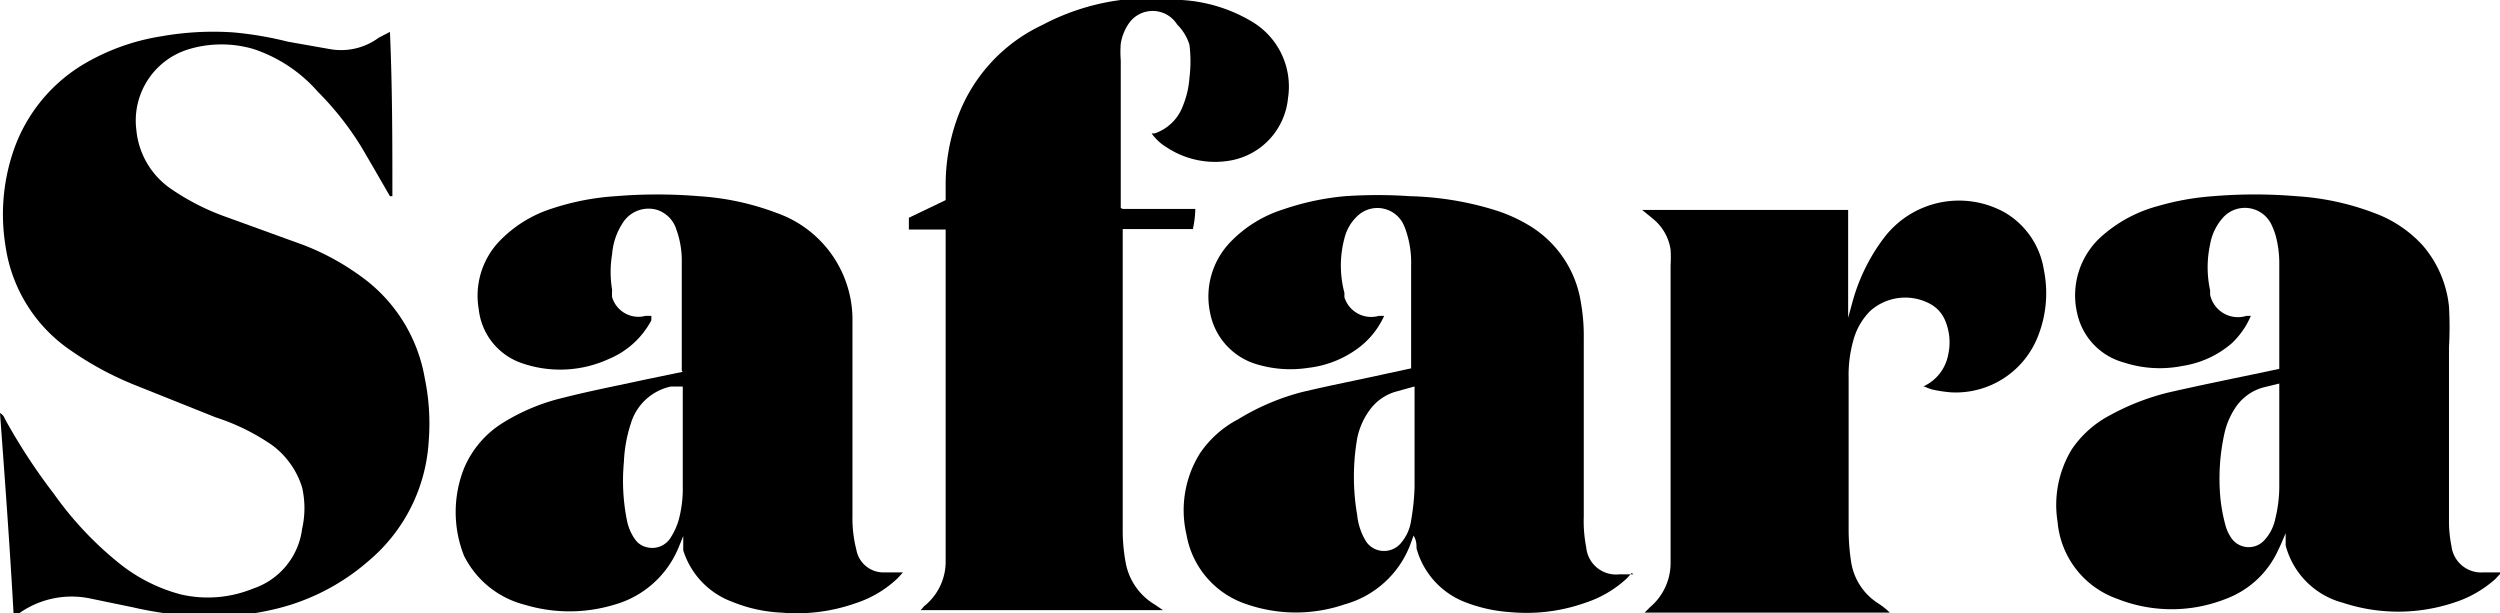
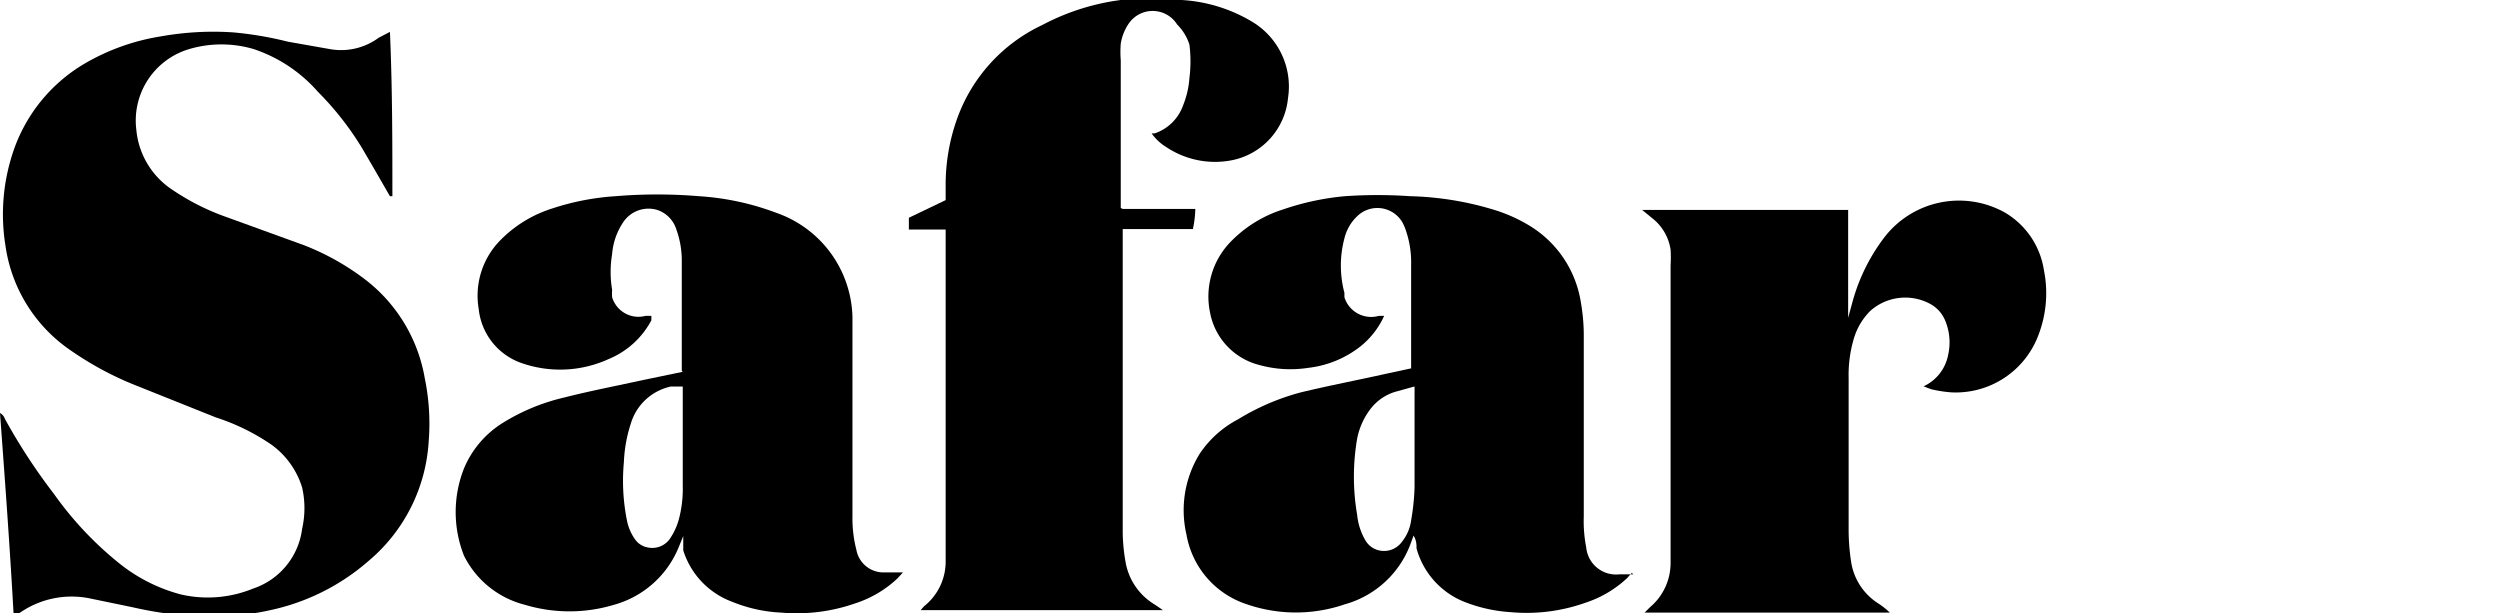
<svg xmlns="http://www.w3.org/2000/svg" width="50.97" height="12.5" viewBox="0 0 50.97 12.5">
  <title>Asset 1</title>
  <g id="Layer_2" data-name="Layer 2">
    <g id="Layer_1-2" data-name="Layer 1">
      <g>
        <path d="M7.95.65C8,1.79,8,2.91,8,4,8,4,8,4,7.95,4c-.19-.33-.38-.66-.58-1a6.14,6.14,0,0,0-.89-1.13A3,3,0,0,0,5.17,1,2.32,2.32,0,0,0,3.86,1,1.52,1.52,0,0,0,2.78,2.65,1.64,1.64,0,0,0,3.5,3.86a4.82,4.82,0,0,0,1.13.57L6.2,5a5.12,5.12,0,0,1,1.26.71,3.22,3.22,0,0,1,1.2,2A4.57,4.57,0,0,1,8.74,9a3.45,3.45,0,0,1-1.23,2.44,4.46,4.46,0,0,1-2,1,5.59,5.59,0,0,1-1.43.13,7.79,7.79,0,0,1-1.38-.19l-.87-.18a1.85,1.85,0,0,0-1.42.29l-.13.08C.2,11.12.1,9.78,0,8.42a.22.22,0,0,1,.1.12,12,12,0,0,0,1,1.53A7,7,0,0,0,2.45,11.5a3.38,3.38,0,0,0,1.24.62A2.44,2.44,0,0,0,5.16,12a1.48,1.48,0,0,0,1-1.22,1.9,1.9,0,0,0,0-.84,1.69,1.69,0,0,0-.62-.87A4.39,4.39,0,0,0,4.4,8.51L2.8,7.87a6.57,6.57,0,0,1-1.35-.72A3.11,3.11,0,0,1,.11,5,4,4,0,0,1,.25,3.15,3.3,3.3,0,0,1,1.72,1.3,4.47,4.47,0,0,1,3.29.74,6.06,6.06,0,0,1,4.75.66,7.16,7.16,0,0,1,5.87.85L6.72,1a1.29,1.29,0,0,0,1-.23L7.95.65" />
        <path d="M13.9,7.56V7.45q0-1.05,0-2.1a1.87,1.87,0,0,0-.11-.67.61.61,0,0,0-.39-.4.62.62,0,0,0-.7.26,1.35,1.35,0,0,0-.22.64,2.22,2.22,0,0,0,0,.73,1.14,1.14,0,0,0,0,.15.56.56,0,0,0,.68.38l.12,0,0,.09a1.73,1.73,0,0,1-.87.79,2.38,2.38,0,0,1-1.81.07A1.31,1.31,0,0,1,9.76,6.3a1.61,1.61,0,0,1,.41-1.37,2.56,2.56,0,0,1,1.09-.68A5.15,5.15,0,0,1,12.55,4a10.29,10.29,0,0,1,1.7,0,5.43,5.43,0,0,1,1.58.34,2.31,2.31,0,0,1,1.55,2.12c0,.56,0,1.12,0,1.68,0,.79,0,1.58,0,2.38a2.57,2.57,0,0,0,.08.69.56.56,0,0,0,.53.46c.13,0,.26,0,.42,0l-.11.12a2.26,2.26,0,0,1-.86.51,3.61,3.61,0,0,1-1.51.19,3,3,0,0,1-1-.22,1.64,1.64,0,0,1-1-1.05c0-.05,0-.11,0-.17l0-.12-.09.22a2,2,0,0,1-1.32,1.18,3.15,3.15,0,0,1-1.82,0,1.91,1.91,0,0,1-1.24-1,2.42,2.42,0,0,1,0-1.78,2,2,0,0,1,.81-.94,4.14,4.14,0,0,1,1.21-.5c.55-.14,1.12-.25,1.67-.37l.77-.16m0,.3h-.07l-.17,0a1.09,1.09,0,0,0-.82.76,2.88,2.88,0,0,0-.14.78,4.11,4.11,0,0,0,.06,1.18,1,1,0,0,0,.17.4.4.4,0,0,0,.25.16.44.44,0,0,0,.48-.21,1.33,1.33,0,0,0,.16-.36,2.44,2.44,0,0,0,.08-.69q0-1,0-2Z" />
        <path d="M33.27,11.68l-.1.11a2.28,2.28,0,0,1-.85.5,3.59,3.59,0,0,1-1.53.19,3.09,3.09,0,0,1-.91-.2,1.64,1.64,0,0,1-1-1.1c0-.08,0-.16-.06-.26l-.07.19a2,2,0,0,1-1.33,1.21,3.07,3.07,0,0,1-2,0,1.82,1.82,0,0,1-1.23-1.42,2.19,2.19,0,0,1,.27-1.65,2.13,2.13,0,0,1,.78-.7A4.81,4.81,0,0,1,26.52,8c.58-.14,1.16-.25,1.74-.38l.51-.11s0-.07,0-.11c0-.68,0-1.37,0-2a2,2,0,0,0-.1-.68,1,1,0,0,0-.08-.19.59.59,0,0,0-.9-.14.92.92,0,0,0-.28.47,2.16,2.16,0,0,0,0,1.11l0,.09a.57.57,0,0,0,.7.38l.11,0a1.68,1.68,0,0,1-.48.62,2.11,2.11,0,0,1-1.07.44,2.36,2.36,0,0,1-1-.06,1.36,1.36,0,0,1-1-1.07,1.6,1.6,0,0,1,.42-1.44,2.56,2.56,0,0,1,1.07-.66A5.36,5.36,0,0,1,27.42,4a9.74,9.74,0,0,1,1.33,0,6.36,6.36,0,0,1,1.75.29,3.16,3.16,0,0,1,.73.34,2.23,2.23,0,0,1,1,1.53,3.94,3.94,0,0,1,.06.74q0,1.82,0,3.63a2.78,2.78,0,0,0,.05.63.61.61,0,0,0,.67.55h.29m-4.5-3.82-.36.1a1,1,0,0,0-.5.35,1.46,1.46,0,0,0-.27.6,4.6,4.6,0,0,0,0,1.56,1.27,1.27,0,0,0,.17.52.43.43,0,0,0,.27.2.45.45,0,0,0,.47-.17.89.89,0,0,0,.19-.44,4.71,4.71,0,0,0,.07-.67c0-.64,0-1.28,0-1.93,0,0,0-.07,0-.13" />
-         <path d="M46.47,7.56V7.44q0-1,0-2.06a2.17,2.17,0,0,0-.08-.6,1.72,1.72,0,0,0-.07-.18.6.6,0,0,0-1-.16,1.1,1.1,0,0,0-.26.54,2.21,2.21,0,0,0,0,.94l0,.09a.58.58,0,0,0,.74.43h.09A1.65,1.65,0,0,1,45.5,7a2,2,0,0,1-1,.46,2.36,2.36,0,0,1-1.2-.07,1.33,1.33,0,0,1-.95-1,1.61,1.61,0,0,1,.53-1.6A2.81,2.81,0,0,1,44,4.2,5.36,5.36,0,0,1,45.12,4a10.2,10.2,0,0,1,1.7,0,5.39,5.39,0,0,1,1.58.34,2.5,2.5,0,0,1,1,.67,2.26,2.26,0,0,1,.53,1.24,7.41,7.41,0,0,1,0,.83c0,1.19,0,2.39,0,3.58a2.49,2.49,0,0,0,.05.47.61.61,0,0,0,.65.54H51l-.12.13a2.31,2.31,0,0,1-.86.49,3.6,3.6,0,0,1-2.25,0,1.64,1.64,0,0,1-1.17-1.17s0-.08,0-.12l0-.13c-.05.12-.1.24-.15.34a1.9,1.9,0,0,1-1.07,1,3,3,0,0,1-2.21,0,1.83,1.83,0,0,1-1.22-1.57,2.18,2.18,0,0,1,.29-1.48,2.14,2.14,0,0,1,.79-.7A4.87,4.87,0,0,1,44.22,8c.57-.13,1.15-.25,1.73-.37l.52-.11m0,.3-.29.07a1,1,0,0,0-.61.43,1.55,1.55,0,0,0-.21.48,4.26,4.26,0,0,0-.09,1.36,3.38,3.38,0,0,0,.1.54.81.81,0,0,0,.11.25.43.43,0,0,0,.68.07.91.91,0,0,0,.23-.45,2.73,2.73,0,0,0,.08-.68q0-1,0-2Z" />
        <path d="M22.89,4.26h1.48a2.06,2.06,0,0,1-.05.41H22.89s0,.08,0,.11q0,3,0,6.09a3.72,3.72,0,0,0,.06.6,1.26,1.26,0,0,0,.6.86l.16.11v0c-.09,0-4.74,0-4.94,0l.07-.08a1.16,1.16,0,0,0,.44-.92c0-.22,0-.44,0-.66q0-3,0-6V4.68h-.75V4.44l.75-.36V3.79a4,4,0,0,1,.23-1.36A3.36,3.36,0,0,1,21.25.51,4.71,4.71,0,0,1,22.85,0a5.64,5.64,0,0,1,1.24,0,3.15,3.15,0,0,1,1.45.45A1.54,1.54,0,0,1,26.26,2,1.43,1.43,0,0,1,25.1,3.27,1.79,1.79,0,0,1,23.78,3a1,1,0,0,1-.3-.28l.06,0a.93.93,0,0,0,.58-.57,1.82,1.82,0,0,0,.13-.56,2.71,2.71,0,0,0,0-.68A1,1,0,0,0,24,.5a.59.59,0,0,0-1,0,1,1,0,0,0-.15.39,2.18,2.18,0,0,0,0,.34q0,1.45,0,2.91s0,.05,0,.1" />
        <path d="M39.21,7.88a.89.89,0,0,0,.51-.65,1.15,1.15,0,0,0-.06-.69.68.68,0,0,0-.3-.34,1.07,1.07,0,0,0-1.23.14,1.33,1.33,0,0,0-.33.55,2.61,2.61,0,0,0-.11.82c0,1,0,2.08,0,3.12a4.4,4.4,0,0,0,.05.62,1.22,1.22,0,0,0,.55.85,1.53,1.53,0,0,1,.24.19h-5l.11-.11a1.18,1.18,0,0,0,.42-.92c0-.25,0-.5,0-.75q0-2.29,0-4.59,0-.36,0-.71a2.57,2.57,0,0,0,0-.32,1,1,0,0,0-.36-.63l-.22-.18.1,0h4.1V6.48h0l.09-.33a3.84,3.84,0,0,1,.64-1.3,1.92,1.92,0,0,1,2.46-.52,1.65,1.65,0,0,1,.8,1.17,2.38,2.38,0,0,1-.11,1.33A1.8,1.8,0,0,1,39.79,8a2.63,2.63,0,0,1-.4-.06,1.29,1.29,0,0,1-.18-.07" />
      </g>
    </g>
  </g>
</svg>